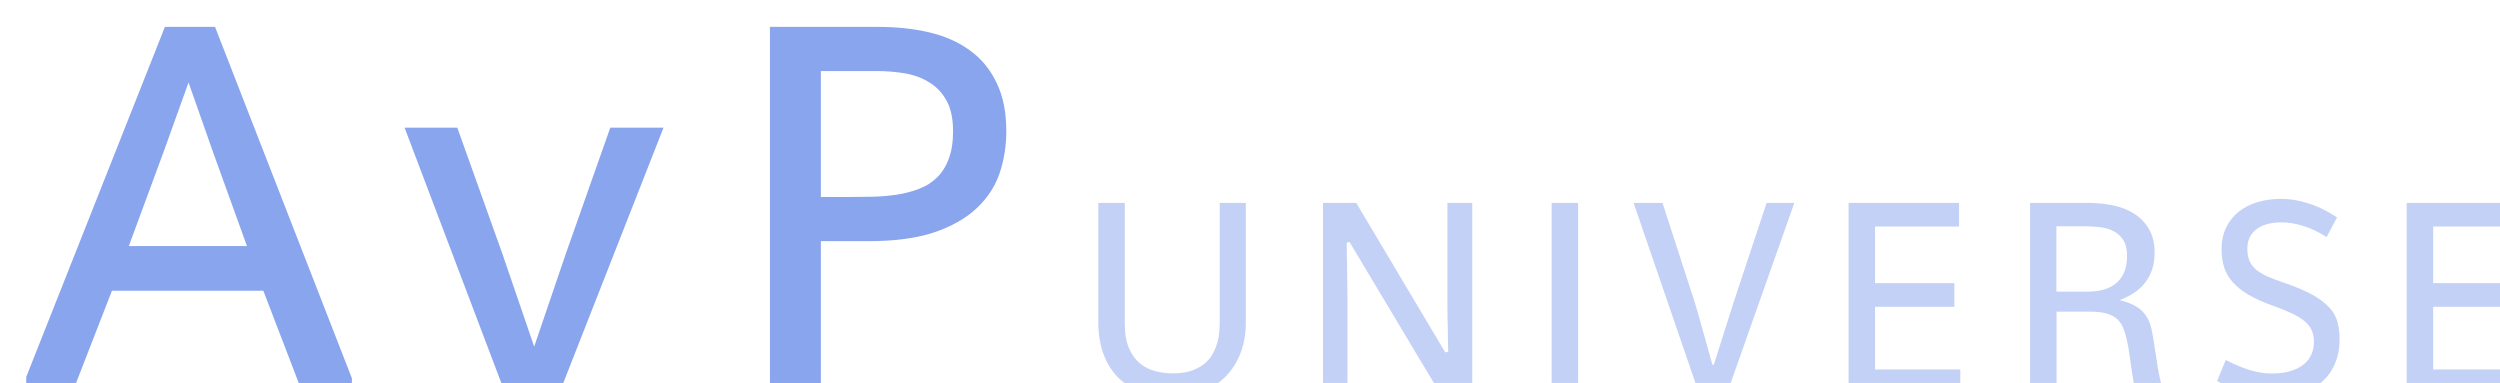
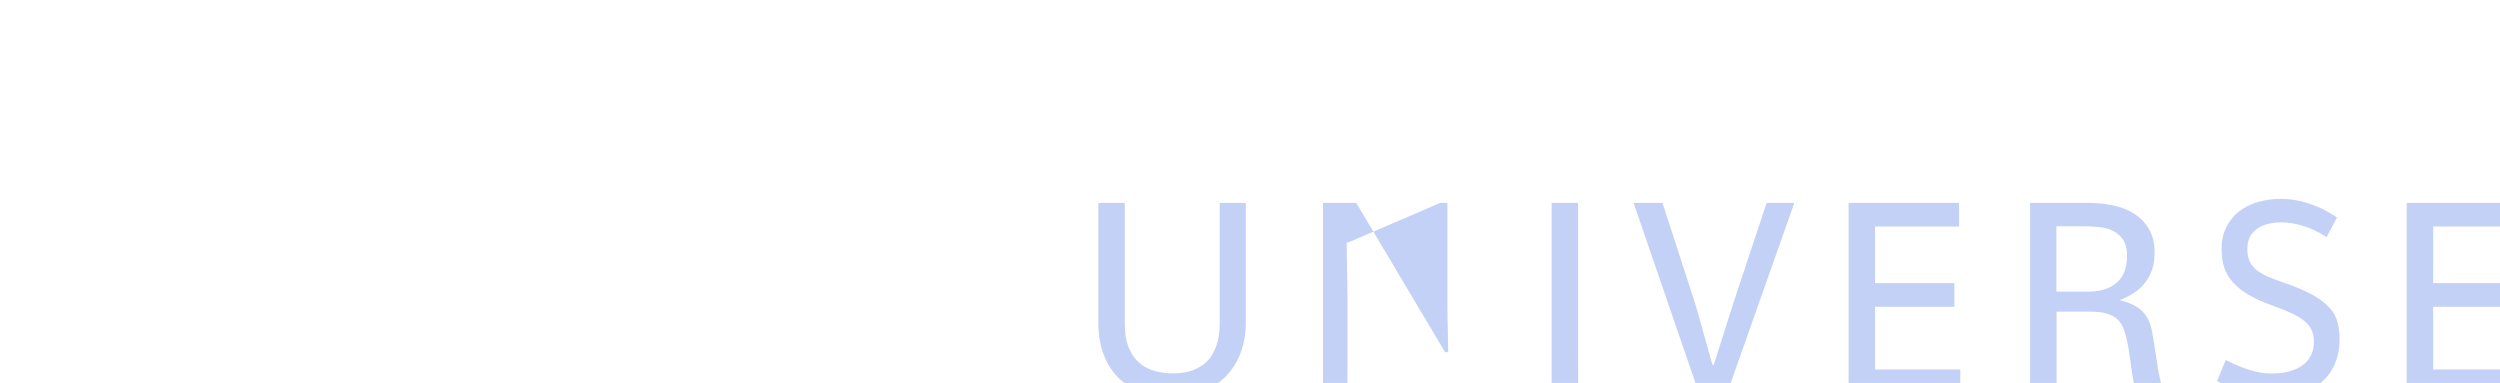
<svg xmlns="http://www.w3.org/2000/svg" width="235" height="36" viewBox="0 0 235 36" fill="none">
  <g filter="url(#filter0_i)">
-     <path d="M0.464 33.438L13.501 0.527H18.213L31.079 33.56V35H26.465L22.754 25.332H8.521L4.761 35H0.464V33.438ZM13.354 12.344L10.107 21.133H21.216L18.042 12.344L15.723 5.752L13.354 12.344ZM45.503 35L36.03 10H40.986L45.21 21.816L48.213 30.581L51.191 21.841L55.366 10H60.371L50.557 35H45.503ZM92.593 10.342C92.593 11.725 92.381 13.044 91.958 14.297C91.535 15.534 90.819 16.624 89.81 17.568C88.817 18.512 87.49 19.269 85.83 19.839C84.17 20.392 82.111 20.669 79.653 20.669H75.161V35H70.376V0.527H80.557C82.282 0.527 83.877 0.698 85.342 1.04C86.807 1.382 88.076 1.943 89.15 2.725C90.225 3.49 91.063 4.499 91.665 5.752C92.284 7.005 92.593 8.535 92.593 10.342ZM75.161 16.519H77.481C78.294 16.519 79.108 16.51 79.922 16.494C80.752 16.478 81.541 16.413 82.29 16.299C83.039 16.185 83.731 16.006 84.365 15.762C85.016 15.518 85.578 15.168 86.05 14.712C86.538 14.24 86.912 13.654 87.173 12.954C87.45 12.238 87.588 11.367 87.588 10.342C87.588 9.154 87.384 8.193 86.978 7.461C86.571 6.729 86.034 6.159 85.366 5.752C84.699 5.329 83.934 5.044 83.071 4.897C82.209 4.751 81.314 4.678 80.386 4.678H75.161V16.519Z" fill="#89A5EE" />
-     <path d="M115.105 17.074V28.348C115.105 29.397 114.936 30.354 114.598 31.217C114.268 32.072 113.798 32.804 113.188 33.413C112.579 34.023 111.847 34.496 110.992 34.835C110.146 35.165 109.211 35.33 108.187 35.33C107.162 35.33 106.223 35.182 105.368 34.886C104.522 34.581 103.79 34.137 103.172 33.553C102.562 32.96 102.089 32.224 101.75 31.344C101.411 30.455 101.242 29.427 101.242 28.259V17.074H103.73V28.411C103.73 29.351 103.862 30.125 104.124 30.734C104.395 31.344 104.742 31.822 105.165 32.169C105.597 32.516 106.079 32.757 106.612 32.893C107.154 33.028 107.696 33.096 108.237 33.096C108.881 33.096 109.435 33.024 109.9 32.88C110.366 32.727 110.764 32.529 111.094 32.283C111.424 32.038 111.69 31.754 111.894 31.433C112.097 31.102 112.253 30.764 112.363 30.417C112.482 30.061 112.558 29.706 112.592 29.351C112.634 28.995 112.655 28.661 112.655 28.348V17.074H115.105ZM122.365 35V17.074H125.488L133.854 31.128L134.133 31.064C134.125 30.794 134.116 30.485 134.108 30.138C134.108 29.782 134.104 29.418 134.095 29.046C134.087 28.665 134.078 28.288 134.07 27.916C134.07 27.544 134.065 27.201 134.057 26.888C134.057 26.566 134.057 26.291 134.057 26.062C134.057 25.834 134.057 25.673 134.057 25.58V17.074H136.393V35H133.384L124.853 20.743L124.586 20.807C124.595 21.086 124.599 21.403 124.599 21.759C124.607 22.114 124.616 22.487 124.624 22.876C124.633 23.257 124.637 23.642 124.637 24.031C124.646 24.412 124.65 24.763 124.65 25.085C124.658 25.407 124.662 25.69 124.662 25.936C124.662 26.172 124.662 26.338 124.662 26.431V35H122.365ZM143.855 35V17.074H146.344V35H143.855ZM164.064 17.074H166.666L160.331 35H157.716L151.559 17.074H154.276L157.297 26.393C157.322 26.486 157.369 26.642 157.437 26.862C157.504 27.082 157.581 27.34 157.665 27.637C157.75 27.933 157.839 28.255 157.932 28.602C158.033 28.949 158.131 29.291 158.224 29.63C158.444 30.442 158.689 31.327 158.96 32.283H159.1C159.413 31.293 159.701 30.387 159.963 29.566C160.073 29.219 160.183 28.872 160.293 28.525C160.403 28.178 160.505 27.857 160.598 27.561C160.691 27.264 160.771 27.01 160.839 26.799C160.907 26.587 160.953 26.439 160.979 26.355L164.064 17.074ZM182.266 35H171.767V17.074H182.152V19.296H174.255V24.615H181.708V26.837H174.255V32.727H182.266V35ZM188.827 35V17.074H194.324C195.103 17.074 195.865 17.15 196.609 17.303C197.354 17.455 198.014 17.713 198.59 18.077C199.174 18.441 199.644 18.924 199.999 19.524C200.354 20.125 200.532 20.87 200.532 21.759C200.532 22.334 200.456 22.855 200.304 23.32C200.151 23.777 199.931 24.192 199.644 24.564C199.364 24.928 199.021 25.246 198.615 25.517C198.209 25.787 197.752 26.02 197.244 26.215C197.921 26.376 198.454 26.583 198.844 26.837C199.242 27.082 199.55 27.387 199.771 27.751C199.999 28.106 200.16 28.521 200.253 28.995C200.354 29.461 200.448 29.994 200.532 30.595C200.617 31.187 200.718 31.852 200.837 32.588C200.955 33.316 201.15 34.12 201.421 35H198.755C198.577 34.078 198.438 33.248 198.336 32.512C198.243 31.767 198.146 31.111 198.044 30.544C197.942 29.968 197.82 29.477 197.676 29.071C197.54 28.657 197.341 28.318 197.079 28.056C196.817 27.793 196.478 27.603 196.063 27.484C195.649 27.357 195.116 27.294 194.464 27.294H191.315V35H188.827ZM191.303 25.415H194.248C194.764 25.415 195.247 25.356 195.695 25.237C196.144 25.119 196.533 24.928 196.863 24.666C197.202 24.404 197.464 24.061 197.65 23.638C197.845 23.206 197.942 22.681 197.942 22.064C197.942 21.42 197.82 20.912 197.574 20.54C197.329 20.168 197.011 19.888 196.622 19.702C196.233 19.508 195.797 19.389 195.314 19.347C194.84 19.296 194.375 19.27 193.918 19.27H191.303V25.415ZM211.511 33.108C212.205 33.108 212.802 33.032 213.301 32.88C213.809 32.727 214.224 32.52 214.545 32.258C214.875 31.987 215.117 31.674 215.269 31.318C215.43 30.954 215.51 30.561 215.51 30.138C215.51 29.715 215.438 29.346 215.294 29.033C215.15 28.712 214.922 28.424 214.609 28.17C214.304 27.916 213.906 27.675 213.415 27.446C212.925 27.218 212.336 26.981 211.651 26.735C210.754 26.414 209.996 26.075 209.378 25.72C208.769 25.356 208.274 24.962 207.893 24.539C207.512 24.107 207.237 23.638 207.068 23.13C206.907 22.614 206.827 22.042 206.827 21.416C206.827 20.646 206.97 19.969 207.258 19.385C207.546 18.792 207.94 18.297 208.439 17.899C208.947 17.502 209.539 17.201 210.216 16.998C210.902 16.795 211.638 16.693 212.425 16.693C213.246 16.693 214.097 16.833 214.977 17.112C215.857 17.383 216.759 17.823 217.681 18.433L216.704 20.286C215.933 19.795 215.193 19.444 214.482 19.232C213.779 19.012 213.111 18.902 212.476 18.902C211.443 18.902 210.648 19.122 210.089 19.562C209.531 19.994 209.251 20.595 209.251 21.365C209.251 21.797 209.311 22.165 209.429 22.47C209.548 22.774 209.742 23.049 210.013 23.295C210.284 23.532 210.635 23.752 211.067 23.955C211.507 24.15 212.049 24.357 212.692 24.577C213.817 24.958 214.723 25.343 215.409 25.732C216.094 26.122 216.623 26.528 216.996 26.951C217.368 27.374 217.613 27.827 217.732 28.31C217.859 28.792 217.922 29.325 217.922 29.909C217.922 30.747 217.778 31.5 217.491 32.169C217.211 32.838 216.805 33.409 216.272 33.883C215.739 34.348 215.083 34.708 214.304 34.962C213.534 35.207 212.654 35.33 211.663 35.33C210.893 35.33 210.068 35.212 209.188 34.975C208.308 34.729 207.381 34.344 206.408 33.819L207.22 31.839C208.041 32.262 208.803 32.579 209.505 32.791C210.216 33.003 210.885 33.108 211.511 33.108ZM234.728 35H224.229V17.074H234.614V19.296H226.718V24.615H234.17V26.837H226.718V32.727H234.728V35Z" fill="#89A5EE" fill-opacity="0.5" />
+     <path d="M115.105 17.074V28.348C115.105 29.397 114.936 30.354 114.598 31.217C114.268 32.072 113.798 32.804 113.188 33.413C112.579 34.023 111.847 34.496 110.992 34.835C110.146 35.165 109.211 35.33 108.187 35.33C107.162 35.33 106.223 35.182 105.368 34.886C104.522 34.581 103.79 34.137 103.172 33.553C102.562 32.96 102.089 32.224 101.75 31.344C101.411 30.455 101.242 29.427 101.242 28.259V17.074H103.73V28.411C103.73 29.351 103.862 30.125 104.124 30.734C104.395 31.344 104.742 31.822 105.165 32.169C105.597 32.516 106.079 32.757 106.612 32.893C107.154 33.028 107.696 33.096 108.237 33.096C108.881 33.096 109.435 33.024 109.9 32.88C110.366 32.727 110.764 32.529 111.094 32.283C111.424 32.038 111.69 31.754 111.894 31.433C112.097 31.102 112.253 30.764 112.363 30.417C112.482 30.061 112.558 29.706 112.592 29.351C112.634 28.995 112.655 28.661 112.655 28.348V17.074H115.105ZM122.365 35V17.074H125.488L133.854 31.128L134.133 31.064C134.125 30.794 134.116 30.485 134.108 30.138C134.108 29.782 134.104 29.418 134.095 29.046C134.087 28.665 134.078 28.288 134.07 27.916C134.07 27.544 134.065 27.201 134.057 26.888C134.057 26.566 134.057 26.291 134.057 26.062C134.057 25.834 134.057 25.673 134.057 25.58V17.074H136.393H133.384L124.853 20.743L124.586 20.807C124.595 21.086 124.599 21.403 124.599 21.759C124.607 22.114 124.616 22.487 124.624 22.876C124.633 23.257 124.637 23.642 124.637 24.031C124.646 24.412 124.65 24.763 124.65 25.085C124.658 25.407 124.662 25.69 124.662 25.936C124.662 26.172 124.662 26.338 124.662 26.431V35H122.365ZM143.855 35V17.074H146.344V35H143.855ZM164.064 17.074H166.666L160.331 35H157.716L151.559 17.074H154.276L157.297 26.393C157.322 26.486 157.369 26.642 157.437 26.862C157.504 27.082 157.581 27.34 157.665 27.637C157.75 27.933 157.839 28.255 157.932 28.602C158.033 28.949 158.131 29.291 158.224 29.63C158.444 30.442 158.689 31.327 158.96 32.283H159.1C159.413 31.293 159.701 30.387 159.963 29.566C160.073 29.219 160.183 28.872 160.293 28.525C160.403 28.178 160.505 27.857 160.598 27.561C160.691 27.264 160.771 27.01 160.839 26.799C160.907 26.587 160.953 26.439 160.979 26.355L164.064 17.074ZM182.266 35H171.767V17.074H182.152V19.296H174.255V24.615H181.708V26.837H174.255V32.727H182.266V35ZM188.827 35V17.074H194.324C195.103 17.074 195.865 17.15 196.609 17.303C197.354 17.455 198.014 17.713 198.59 18.077C199.174 18.441 199.644 18.924 199.999 19.524C200.354 20.125 200.532 20.87 200.532 21.759C200.532 22.334 200.456 22.855 200.304 23.32C200.151 23.777 199.931 24.192 199.644 24.564C199.364 24.928 199.021 25.246 198.615 25.517C198.209 25.787 197.752 26.02 197.244 26.215C197.921 26.376 198.454 26.583 198.844 26.837C199.242 27.082 199.55 27.387 199.771 27.751C199.999 28.106 200.16 28.521 200.253 28.995C200.354 29.461 200.448 29.994 200.532 30.595C200.617 31.187 200.718 31.852 200.837 32.588C200.955 33.316 201.15 34.12 201.421 35H198.755C198.577 34.078 198.438 33.248 198.336 32.512C198.243 31.767 198.146 31.111 198.044 30.544C197.942 29.968 197.82 29.477 197.676 29.071C197.54 28.657 197.341 28.318 197.079 28.056C196.817 27.793 196.478 27.603 196.063 27.484C195.649 27.357 195.116 27.294 194.464 27.294H191.315V35H188.827ZM191.303 25.415H194.248C194.764 25.415 195.247 25.356 195.695 25.237C196.144 25.119 196.533 24.928 196.863 24.666C197.202 24.404 197.464 24.061 197.65 23.638C197.845 23.206 197.942 22.681 197.942 22.064C197.942 21.42 197.82 20.912 197.574 20.54C197.329 20.168 197.011 19.888 196.622 19.702C196.233 19.508 195.797 19.389 195.314 19.347C194.84 19.296 194.375 19.27 193.918 19.27H191.303V25.415ZM211.511 33.108C212.205 33.108 212.802 33.032 213.301 32.88C213.809 32.727 214.224 32.52 214.545 32.258C214.875 31.987 215.117 31.674 215.269 31.318C215.43 30.954 215.51 30.561 215.51 30.138C215.51 29.715 215.438 29.346 215.294 29.033C215.15 28.712 214.922 28.424 214.609 28.17C214.304 27.916 213.906 27.675 213.415 27.446C212.925 27.218 212.336 26.981 211.651 26.735C210.754 26.414 209.996 26.075 209.378 25.72C208.769 25.356 208.274 24.962 207.893 24.539C207.512 24.107 207.237 23.638 207.068 23.13C206.907 22.614 206.827 22.042 206.827 21.416C206.827 20.646 206.97 19.969 207.258 19.385C207.546 18.792 207.94 18.297 208.439 17.899C208.947 17.502 209.539 17.201 210.216 16.998C210.902 16.795 211.638 16.693 212.425 16.693C213.246 16.693 214.097 16.833 214.977 17.112C215.857 17.383 216.759 17.823 217.681 18.433L216.704 20.286C215.933 19.795 215.193 19.444 214.482 19.232C213.779 19.012 213.111 18.902 212.476 18.902C211.443 18.902 210.648 19.122 210.089 19.562C209.531 19.994 209.251 20.595 209.251 21.365C209.251 21.797 209.311 22.165 209.429 22.47C209.548 22.774 209.742 23.049 210.013 23.295C210.284 23.532 210.635 23.752 211.067 23.955C211.507 24.15 212.049 24.357 212.692 24.577C213.817 24.958 214.723 25.343 215.409 25.732C216.094 26.122 216.623 26.528 216.996 26.951C217.368 27.374 217.613 27.827 217.732 28.31C217.859 28.792 217.922 29.325 217.922 29.909C217.922 30.747 217.778 31.5 217.491 32.169C217.211 32.838 216.805 33.409 216.272 33.883C215.739 34.348 215.083 34.708 214.304 34.962C213.534 35.207 212.654 35.33 211.663 35.33C210.893 35.33 210.068 35.212 209.188 34.975C208.308 34.729 207.381 34.344 206.408 33.819L207.22 31.839C208.041 32.262 208.803 32.579 209.505 32.791C210.216 33.003 210.885 33.108 211.511 33.108ZM234.728 35H224.229V17.074H234.614V19.296H226.718V24.615H234.17V26.837H226.718V32.727H234.728V35Z" fill="#89A5EE" fill-opacity="0.5" />
  </g>
  <defs>
    <filter id="filter0_i" x="0.464" y="0.527" width="236.264" height="36.803" filterUnits="userSpaceOnUse" color-interpolation-filters="sRGB">
      <feFlood flood-opacity="0" result="BackgroundImageFix" />
      <feBlend mode="normal" in="SourceGraphic" in2="BackgroundImageFix" result="shape" />
      <feColorMatrix in="SourceAlpha" type="matrix" values="0 0 0 0 0 0 0 0 0 0 0 0 0 0 0 0 0 0 127 0" result="hardAlpha" />
      <feOffset dx="2" dy="2" />
      <feGaussianBlur stdDeviation="2" />
      <feComposite in2="hardAlpha" operator="arithmetic" k2="-1" k3="1" />
      <feColorMatrix type="matrix" values="0 0 0 0 0 0 0 0 0 0 0 0 0 0 0 0 0 0 0.33 0" />
      <feBlend mode="normal" in2="shape" result="effect1_innerShadow" />
    </filter>
  </defs>
</svg>